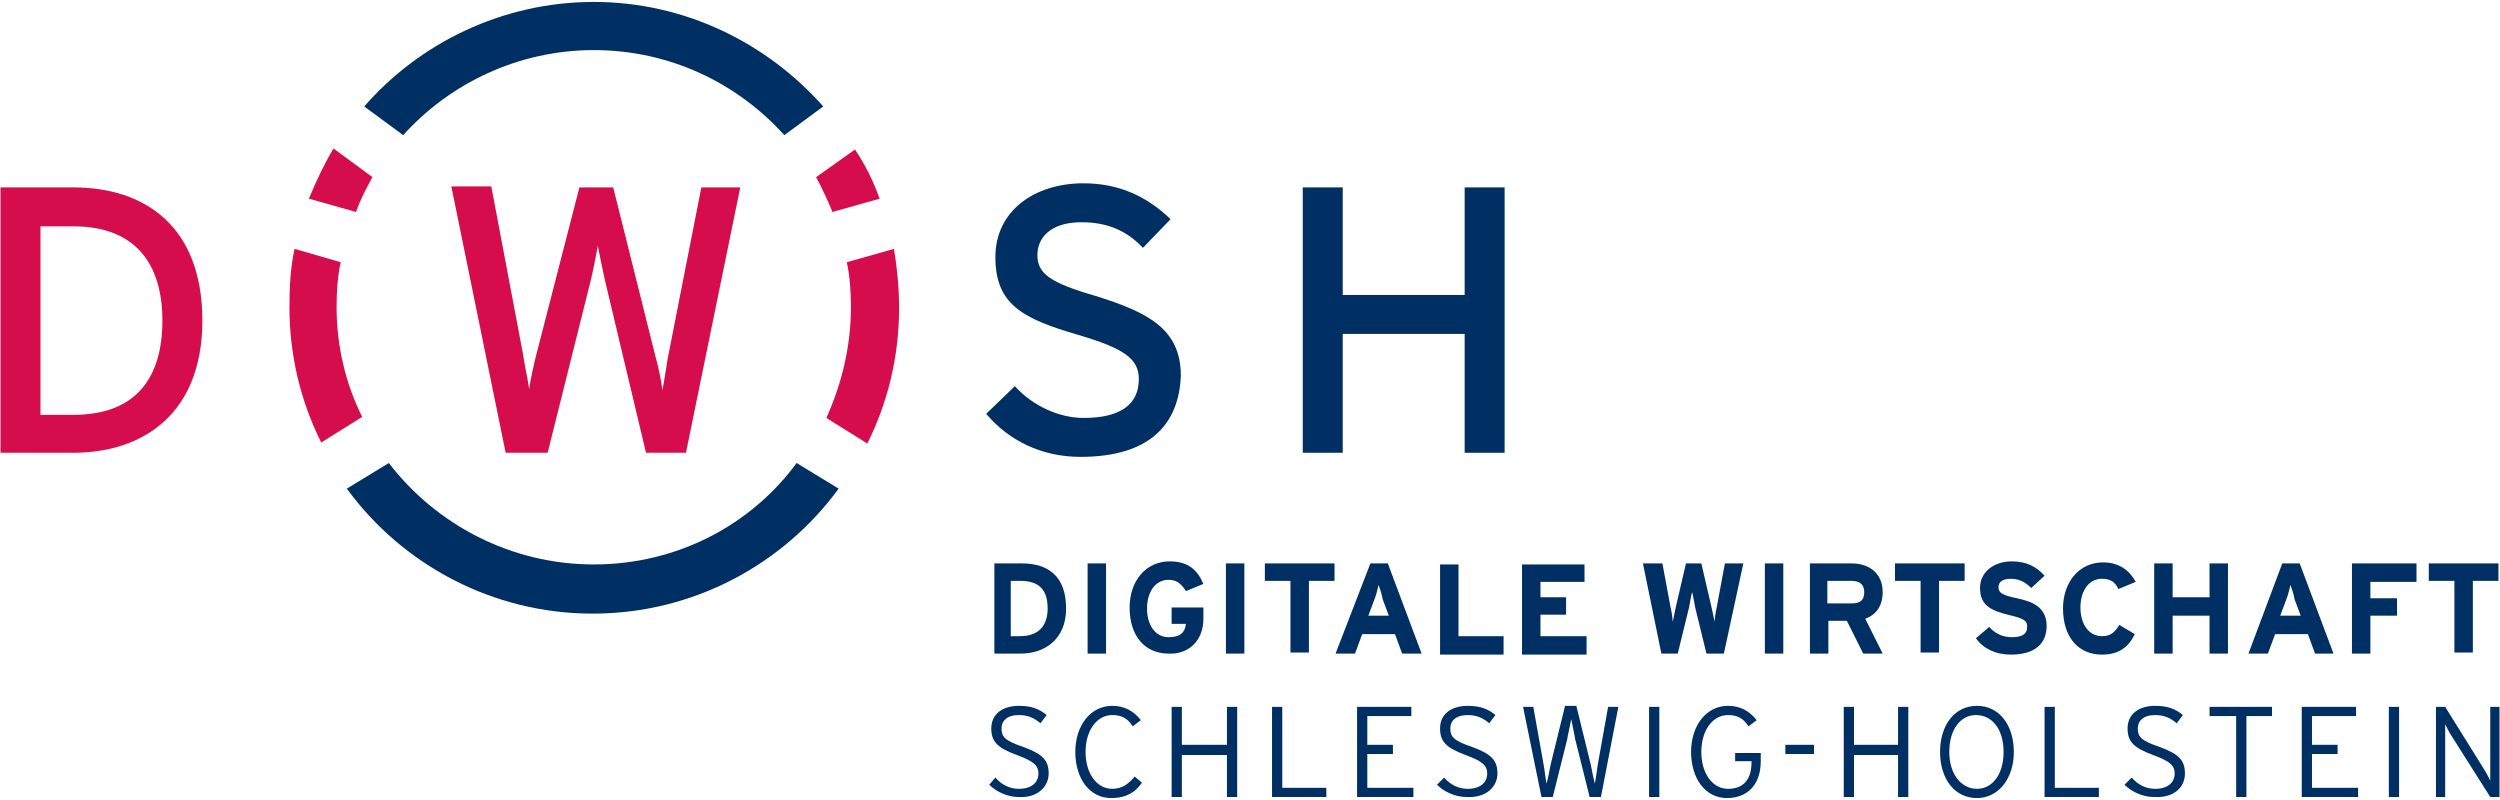
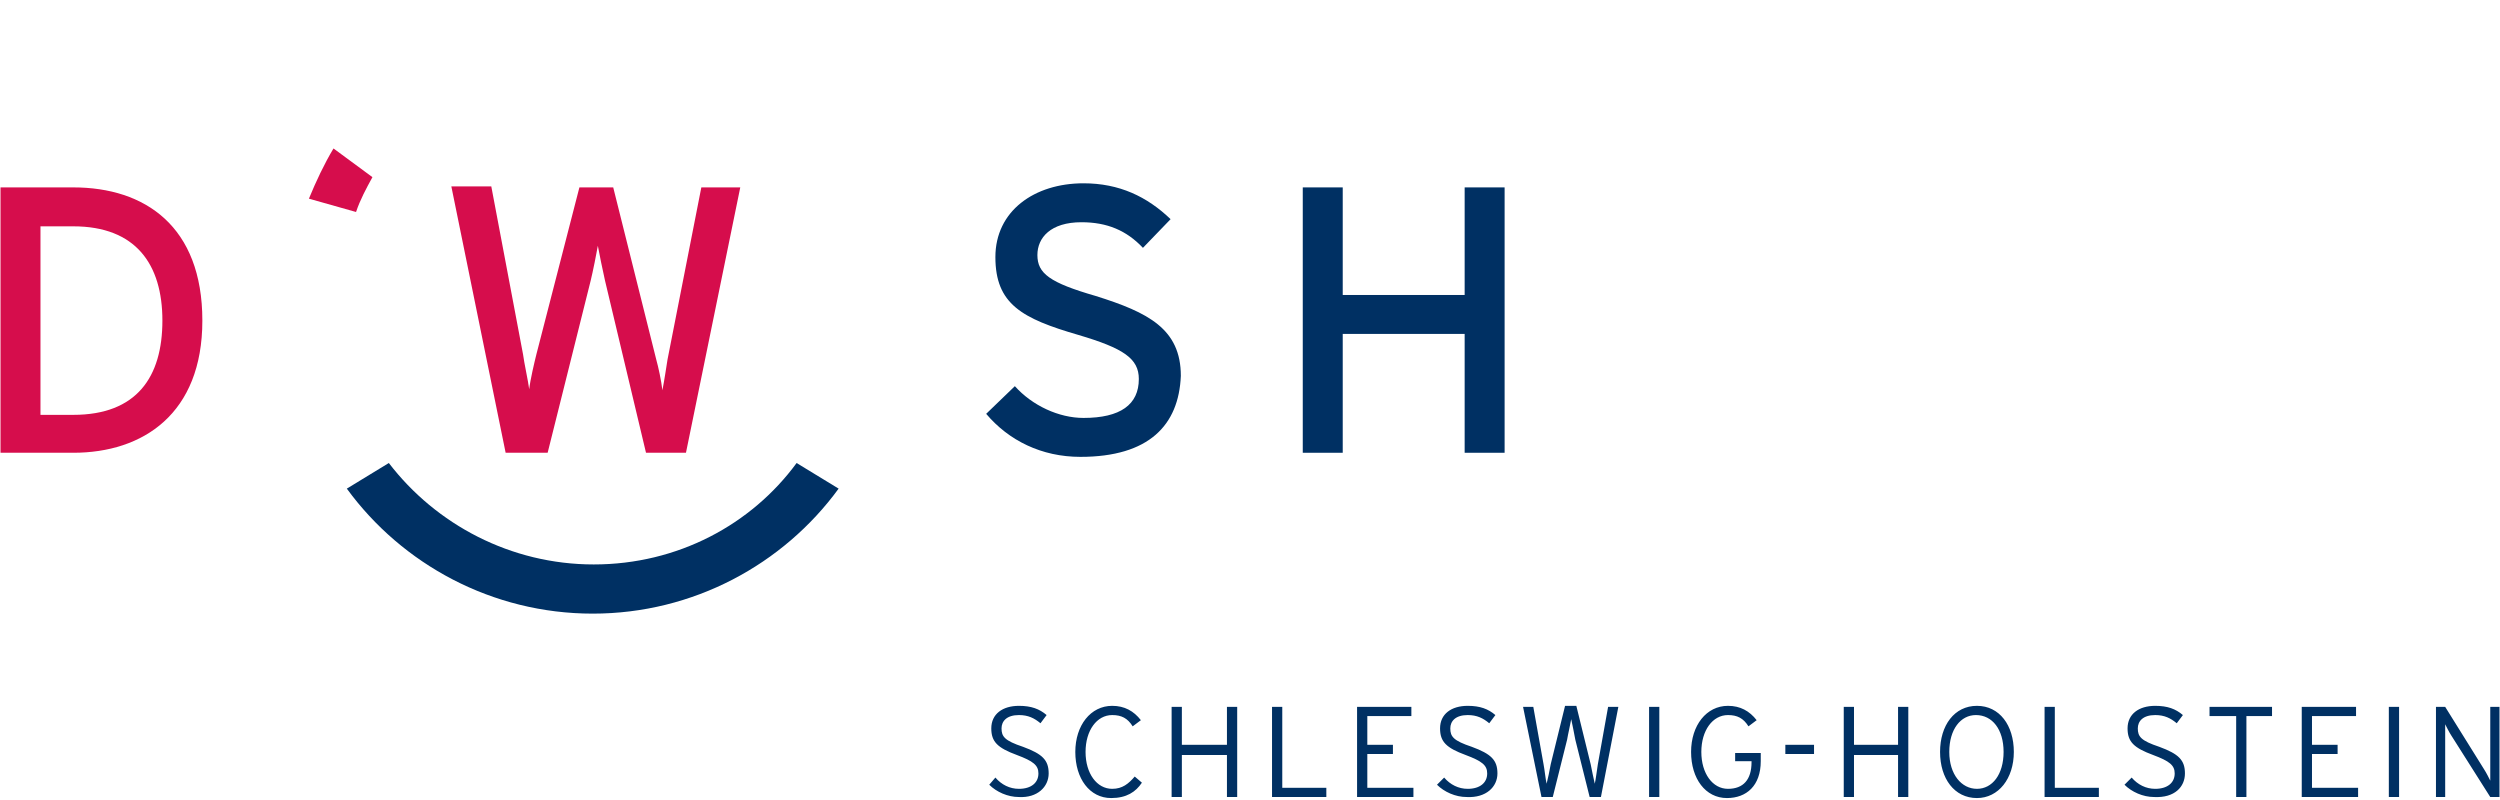
<svg xmlns="http://www.w3.org/2000/svg" width="250" height="80" viewBox="0 0 244 78" version="1.1" xml:space="preserve" style="fill-rule:evenodd;clip-rule:evenodd;stroke-linejoin:round;stroke-miterlimit:2;">
  <g transform="matrix(1,0,0,1,-12.65,-12.75)">
    <path d="M118.1,57.3C114.3,57.3 111.1,55.7 108.9,53.1L111.7,50.4C113.4,52.3 116,53.5 118.4,53.5C122,53.5 123.8,52.2 123.8,49.7C123.8,47.7 122.3,46.7 117.9,45.4C112.4,43.8 109.8,42.4 109.8,37.8C109.8,33.3 113.6,30.6 118.4,30.6C121.9,30.6 124.6,31.9 126.9,34.1L124.2,36.9C122.6,35.2 120.7,34.4 118.2,34.4C115.2,34.4 113.9,35.9 113.9,37.6C113.9,39.4 115.1,40.3 119.6,41.6C124.7,43.2 127.9,44.8 127.9,49.4C127.7,54.2 124.8,57.3 118.1,57.3" style="fill:rgb(0,48,99);fill-rule:nonzero;" />
  </g>
  <g transform="matrix(1,0,0,1,-12.65,-12.75)">
    <path d="M155.6,56.9L155.6,45.3L143.7,45.3L143.7,56.9L139.8,56.9L139.8,31L143.7,31L143.7,41.5L155.6,41.5L155.6,31L159.5,31L159.5,56.9L155.6,56.9Z" style="fill:rgb(0,48,99);fill-rule:nonzero;" />
  </g>
  <g transform="matrix(1,0,0,1,-12.65,-12.75)">
    <path d="M70.6,67.8C62.5,67.8 55.2,63.9 50.6,57.9L46.5,60.4C51.9,67.8 60.7,72.6 70.5,72.6C80.3,72.6 89.1,67.8 94.5,60.4L90.4,57.9C86,63.9 78.8,67.8 70.6,67.8" style="fill:rgb(0,48,99);fill-rule:nonzero;" />
  </g>
  <g transform="matrix(1,0,0,1,-12.65,-12.75)">
-     <path d="M70.6,17.6C78,17.6 84.6,20.8 89.2,25.9L93,23.1C87.5,16.9 79.5,12.9 70.6,12.9C61.7,12.9 53.6,16.9 48.2,23.1L52,25.9C56.6,20.8 63.3,17.6 70.6,17.6" style="fill:rgb(0,48,99);fill-rule:nonzero;" />
-   </g>
+     </g>
  <g transform="matrix(1,0,0,1,-12.65,-12.75)">
    <path d="M19.8,34.8L16.6,34.8L16.6,53.2L19.8,53.2C26,53.2 28.5,49.5 28.5,44C28.5,38.5 25.9,34.8 19.8,34.8M19.8,56.9L12.7,56.9L12.7,31L19.8,31C26.8,31 32.4,34.8 32.4,44C32.4,53.1 26.6,56.9 19.8,56.9" style="fill:rgb(214,13,76);fill-rule:nonzero;" />
  </g>
  <g transform="matrix(1,0,0,1,-12.65,-12.75)">
-     <path d="M99.9,37L95.3,38.3C95.6,39.7 95.7,41.2 95.7,42.7C95.7,46.5 94.8,50.2 93.3,53.5L97.3,56C99.3,52 100.4,47.5 100.4,42.8C100.4,40.7 100.2,38.8 99.9,37" style="fill:rgb(214,13,76);fill-rule:nonzero;" />
-   </g>
+     </g>
  <g transform="matrix(1,0,0,1,-12.65,-12.75)">
-     <path d="M93.9,33.4L98.5,32.1C97.9,30.4 97.1,28.8 96.1,27.3L92.3,30C92.9,31.1 93.4,32.2 93.9,33.4" style="fill:rgb(214,13,76);fill-rule:nonzero;" />
-   </g>
+     </g>
  <g transform="matrix(1,0,0,1,-12.65,-12.75)">
-     <path d="M45.5,42.7C45.5,41.2 45.6,39.7 45.9,38.3L41.4,37C41,38.8 40.9,40.7 40.9,42.7C40.9,47.4 42,51.9 44,55.9L48,53.4C46.4,50.2 45.5,46.5 45.5,42.7" style="fill:rgb(214,13,76);fill-rule:nonzero;" />
-   </g>
+     </g>
  <g transform="matrix(1,0,0,1,-12.65,-12.75)">
    <path d="M49,30L45.2,27.2C44.3,28.7 43.5,30.4 42.8,32.1L47.4,33.4C47.8,32.2 48.4,31.1 49,30" style="fill:rgb(214,13,76);fill-rule:nonzero;" />
  </g>
  <g transform="matrix(1,0,0,1,-12.65,-12.75)">
    <path d="M79.6,56.9L75.7,56.9L71.7,40.1C71.5,39.2 71.1,37.3 71,36.7C70.9,37.3 70.5,39.3 70.3,40.1L66.1,56.9L62,56.9L56.7,30.9L60.6,30.9L63.7,47.3C63.8,48.1 64.2,49.9 64.3,50.7C64.4,49.8 64.8,48.1 65,47.3L69.2,31L72.5,31L76.7,47.8C76.9,48.5 77.2,49.9 77.3,50.8C77.5,49.8 77.7,48.4 77.8,47.8L81.1,31L84.9,31L79.6,56.9Z" style="fill:rgb(214,13,76);fill-rule:nonzero;" />
  </g>
  <g transform="matrix(1,0,0,1,-12.65,-12.75)">
-     <path d="M256.5,69.4L256.5,67.7L249.7,67.7L249.7,69.4L252.2,69.4L252.2,76.4L254,76.4L254,69.4L256.5,69.4ZM248.5,69.5L248.5,67.7L242.2,67.7L242.2,76.5L244,76.5L244,72.8L246.6,72.8L246.6,71.1L244,71.1L244,69.5L248.5,69.5ZM237.2,72.8L235.2,72.8L235.8,71.2C236,70.7 236.1,70.2 236.2,69.8C236.3,70.1 236.5,70.6 236.6,71.2L237.2,72.8ZM240.4,76.5L237.1,67.7L235.4,67.7L232.1,76.5L234,76.5L234.7,74.6L237.9,74.6L238.6,76.5L240.4,76.5ZM230.1,76.5L230.1,67.7L228.3,67.7L228.3,71L224.7,71L224.7,67.7L222.9,67.7L222.9,76.5L224.7,76.5L224.7,72.8L228.3,72.8L228.3,76.5L230.1,76.5ZM221.1,69.5C220.5,68.4 219.5,67.6 217.9,67.6C215.6,67.6 214,69.5 214,72.1C214,74.9 215.5,76.6 217.8,76.6C219.4,76.6 220.4,75.9 221,74.6L219.5,73.7C219,74.5 218.6,74.8 217.8,74.8C216.5,74.8 215.7,73.6 215.7,72C215.7,70.4 216.5,69.2 217.8,69.2C218.6,69.2 219.1,69.5 219.4,70.2L221.1,69.5ZM212.4,73.8C212.4,71.9 210.9,71.4 209.5,71.1C208.1,70.8 207.7,70.6 207.7,70C207.7,69.6 208,69.2 208.9,69.2C209.7,69.2 210.3,69.5 210.9,70.1L212.2,68.9C211.4,68 210.4,67.5 209,67.5C207.3,67.5 205.9,68.5 205.9,70.1C205.9,71.8 207,72.3 208.6,72.7C210.3,73.1 210.5,73.3 210.5,73.9C210.5,74.6 210,74.9 209,74.9C208.2,74.9 207.4,74.6 206.8,73.9L205.5,75C206.2,76 207.4,76.6 208.9,76.6C211.3,76.6 212.4,75.5 212.4,73.8M204.4,69.4L204.4,67.7L197.6,67.7L197.6,69.4L200.1,69.4L200.1,76.4L201.9,76.4L201.9,69.4L204.4,69.4ZM194.6,70.5C194.6,71.3 194.2,71.6 193.4,71.6L191,71.6L191,69.4L193.3,69.4C194.1,69.4 194.6,69.7 194.6,70.5M196.4,76.5L194.7,73.1C195.8,72.7 196.4,71.8 196.4,70.5C196.4,68.6 195,67.7 193.4,67.7L189.3,67.7L189.3,76.5L191.1,76.5L191.1,73.3L192.9,73.3L194.5,76.5L196.4,76.5ZM186.7,67.7L184.9,67.7L184.9,76.5L186.7,76.5L186.7,67.7ZM182.8,67.7L181,67.7L180.2,72C180.1,72.4 180,73.1 180,73.4C179.9,73 179.8,72.4 179.7,72L178.7,67.7L177.2,67.7L176.2,72C176.1,72.4 176,73.1 175.9,73.4C175.9,73 175.8,72.4 175.7,72L174.9,67.7L173,67.7L174.8,76.5L176.4,76.5L177.5,72C177.6,71.5 177.7,70.8 177.8,70.5C177.9,70.8 178,71.5 178.1,72L179.2,76.5L180.9,76.5L182.8,67.7ZM167.5,76.6L167.5,74.8L163,74.8L163,72.7L165.5,72.7L165.5,71L163,71L163,69.5L167.3,69.5L167.3,67.8L161.2,67.8L161.2,76.6L167.5,76.6ZM159.4,76.6L159.4,74.8L155,74.8L155,67.8L153.2,67.8L153.2,76.6L159.4,76.6ZM148.2,72.8L146.2,72.8L146.8,71.2C147,70.7 147.1,70.2 147.2,69.8C147.3,70.1 147.5,70.6 147.6,71.2L148.2,72.8ZM151.4,76.5L148.1,67.7L146.4,67.7L143,76.5L144.9,76.5L145.6,74.6L148.8,74.6L149.5,76.5L151.4,76.5ZM142.9,69.4L142.9,67.7L136.1,67.7L136.1,69.4L138.6,69.4L138.6,76.4L140.4,76.4L140.4,69.4L142.9,69.4ZM134.1,67.7L132.3,67.7L132.3,76.5L134.1,76.5L134.1,67.7ZM130.1,73.1L130.1,72L127,72L127,73.6L128.4,73.6C128.3,74.4 127.9,74.9 126.7,74.9C125.4,74.9 124.6,73.7 124.6,72.1C124.6,70.5 125.4,69.3 126.7,69.3C127.6,69.3 128,69.8 128.4,70.4L130.1,69.7C129.5,68.3 128.6,67.5 126.8,67.5C124.5,67.5 122.9,69.4 122.9,72C122.9,74.8 124.4,76.5 126.7,76.5C128.6,76.6 130.1,75.3 130.1,73.1M120.6,67.7L118.8,67.7L118.8,76.5L120.6,76.5L120.6,67.7ZM114.9,72.1C114.9,73.7 114.1,74.8 112.2,74.8L111.3,74.8L111.3,69.4L112.2,69.4C114.1,69.4 114.9,70.3 114.9,72.1M116.7,72.1C116.7,68.9 114.9,67.7 112.4,67.7L109.7,67.7L109.7,76.5L112.3,76.5C114.5,76.5 116.7,75.2 116.7,72.1" style="fill:rgb(0,48,99);fill-rule:nonzero;" />
-   </g>
+     </g>
  <g transform="matrix(1,0,0,1,-12.65,-12.75)">
    <path d="M256.6,90.5L256.6,81.7L255.7,81.7L255.7,88.9C255.6,88.7 255.3,88.1 255.1,87.8L251.3,81.7L250.4,81.7L250.4,90.5L251.3,90.5L251.3,83.4C251.4,83.6 251.7,84.2 251.9,84.5L255.7,90.5L256.6,90.5ZM246.8,81.7L245.8,81.7L245.8,90.5L246.8,90.5L246.8,81.7ZM242.8,90.5L242.8,89.6L238.3,89.6L238.3,86.3L240.8,86.3L240.8,85.4L238.3,85.4L238.3,82.6L242.6,82.6L242.6,81.7L237.3,81.7L237.3,90.5L242.8,90.5ZM234.4,82.6L234.4,81.7L228.3,81.7L228.3,82.6L230.9,82.6L230.9,90.5L231.9,90.5L231.9,82.6L234.4,82.6ZM225.9,88.2C225.9,86.9 225.3,86.3 223.4,85.6C221.6,85 221.3,84.6 221.3,83.8C221.3,83.1 221.8,82.5 223,82.5C223.9,82.5 224.5,82.8 225.1,83.3L225.7,82.5C225,81.9 224.2,81.6 223,81.6C221.4,81.6 220.3,82.4 220.3,83.8C220.3,85.1 220.9,85.7 222.8,86.4C224.4,87 224.9,87.4 224.9,88.2C224.9,89.1 224.2,89.7 223,89.7C222.1,89.7 221.3,89.3 220.7,88.6L220,89.3C220.7,90 221.8,90.5 222.9,90.5C224.9,90.6 225.9,89.5 225.9,88.2M217.5,90.5L217.5,89.6L213.2,89.6L213.2,81.7L212.2,81.7L212.2,90.5L217.5,90.5ZM208.2,86.1C208.2,88.3 207.1,89.7 205.6,89.7C204.1,89.7 202.9,88.3 202.9,86.1C202.9,83.9 204,82.5 205.5,82.5C207.1,82.5 208.2,83.9 208.2,86.1M209.2,86.1C209.2,83.5 207.8,81.6 205.6,81.6C203.4,81.6 202,83.5 202,86.1C202,88.7 203.4,90.6 205.6,90.6C207.7,90.6 209.2,88.7 209.2,86.1M198.9,90.5L198.9,81.7L197.9,81.7L197.9,85.4L193.6,85.4L193.6,81.7L192.6,81.7L192.6,90.5L193.6,90.5L193.6,86.4L197.9,86.4L197.9,90.5L198.9,90.5ZM189.7,85.4L186.9,85.4L186.9,86.3L189.7,86.3L189.7,85.4ZM184.5,87L184.5,86.2L182,86.2L182,87L183.6,87L183.6,87.1C183.6,88.8 182.8,89.7 181.3,89.7C179.8,89.7 178.7,88.2 178.7,86.1C178.7,84 179.8,82.5 181.3,82.5C182.2,82.5 182.8,82.8 183.3,83.6L184.1,83C183.4,82.1 182.5,81.6 181.3,81.6C179.2,81.6 177.7,83.5 177.7,86.1C177.7,88.7 179.1,90.6 181.2,90.6C183.1,90.6 184.5,89.4 184.5,87M174.6,81.7L173.6,81.7L173.6,90.5L174.6,90.5L174.6,81.7ZM170.6,81.7L169.6,81.7L168.6,87.3C168.5,87.9 168.4,88.8 168.3,89.2C168.2,88.8 168,87.8 167.9,87.3L166.5,81.6L165.4,81.6L164,87.3C163.9,87.9 163.7,88.8 163.6,89.2C163.5,88.8 163.4,87.8 163.3,87.3L162.3,81.7L161.3,81.7L163.1,90.5L164.2,90.5L165.6,84.9C165.7,84.3 165.9,83.5 166,82.9C166.1,83.4 166.3,84.3 166.4,84.9L167.8,90.5L168.9,90.5L170.6,81.7ZM158.8,88.2C158.8,86.9 158.2,86.3 156.3,85.6C154.5,85 154.2,84.6 154.2,83.8C154.2,83.1 154.7,82.5 155.9,82.5C156.8,82.5 157.4,82.8 158,83.3L158.6,82.5C157.9,81.9 157.1,81.6 155.9,81.6C154.3,81.6 153.2,82.4 153.2,83.8C153.2,85.1 153.8,85.7 155.7,86.4C157.3,87 157.8,87.4 157.8,88.2C157.8,89.1 157.1,89.7 155.9,89.7C155,89.7 154.2,89.3 153.6,88.6L152.9,89.3C153.6,90 154.7,90.5 155.8,90.5C157.7,90.6 158.8,89.5 158.8,88.2M150.6,90.5L150.6,89.6L146.1,89.6L146.1,86.3L148.6,86.3L148.6,85.4L146.1,85.4L146.1,82.6L150.4,82.6L150.4,81.7L145.1,81.7L145.1,90.5L150.6,90.5ZM142.1,90.5L142.1,89.6L137.8,89.6L137.8,81.7L136.8,81.7L136.8,90.5L142.1,90.5ZM133.4,90.5L133.4,81.7L132.4,81.7L132.4,85.4L128,85.4L128,81.7L127,81.7L127,90.5L128,90.5L128,86.4L132.4,86.4L132.4,90.5L133.4,90.5ZM124.1,89.1L123.4,88.5C122.8,89.2 122.2,89.7 121.2,89.7C119.7,89.7 118.6,88.2 118.6,86.1C118.6,84 119.7,82.5 121.2,82.5C122.1,82.5 122.7,82.8 123.2,83.6L124,83C123.3,82.1 122.4,81.6 121.2,81.6C119.1,81.6 117.6,83.5 117.6,86.1C117.6,88.7 119,90.6 121.1,90.6C122.6,90.6 123.5,90 124.1,89.1M115,88.2C115,86.9 114.4,86.3 112.5,85.6C110.7,85 110.4,84.6 110.4,83.8C110.4,83.1 110.9,82.5 112.1,82.5C113,82.5 113.6,82.8 114.2,83.3L114.8,82.5C114.1,81.9 113.3,81.6 112.1,81.6C110.5,81.6 109.4,82.4 109.4,83.8C109.4,85.1 110,85.7 111.9,86.4C113.5,87 114,87.4 114,88.2C114,89.1 113.3,89.7 112.1,89.7C111.2,89.7 110.4,89.3 109.8,88.6L109.2,89.3C109.9,90 111,90.5 112.1,90.5C113.9,90.6 115,89.5 115,88.2" style="fill:rgb(0,48,99);fill-rule:nonzero;" />
  </g>
</svg>